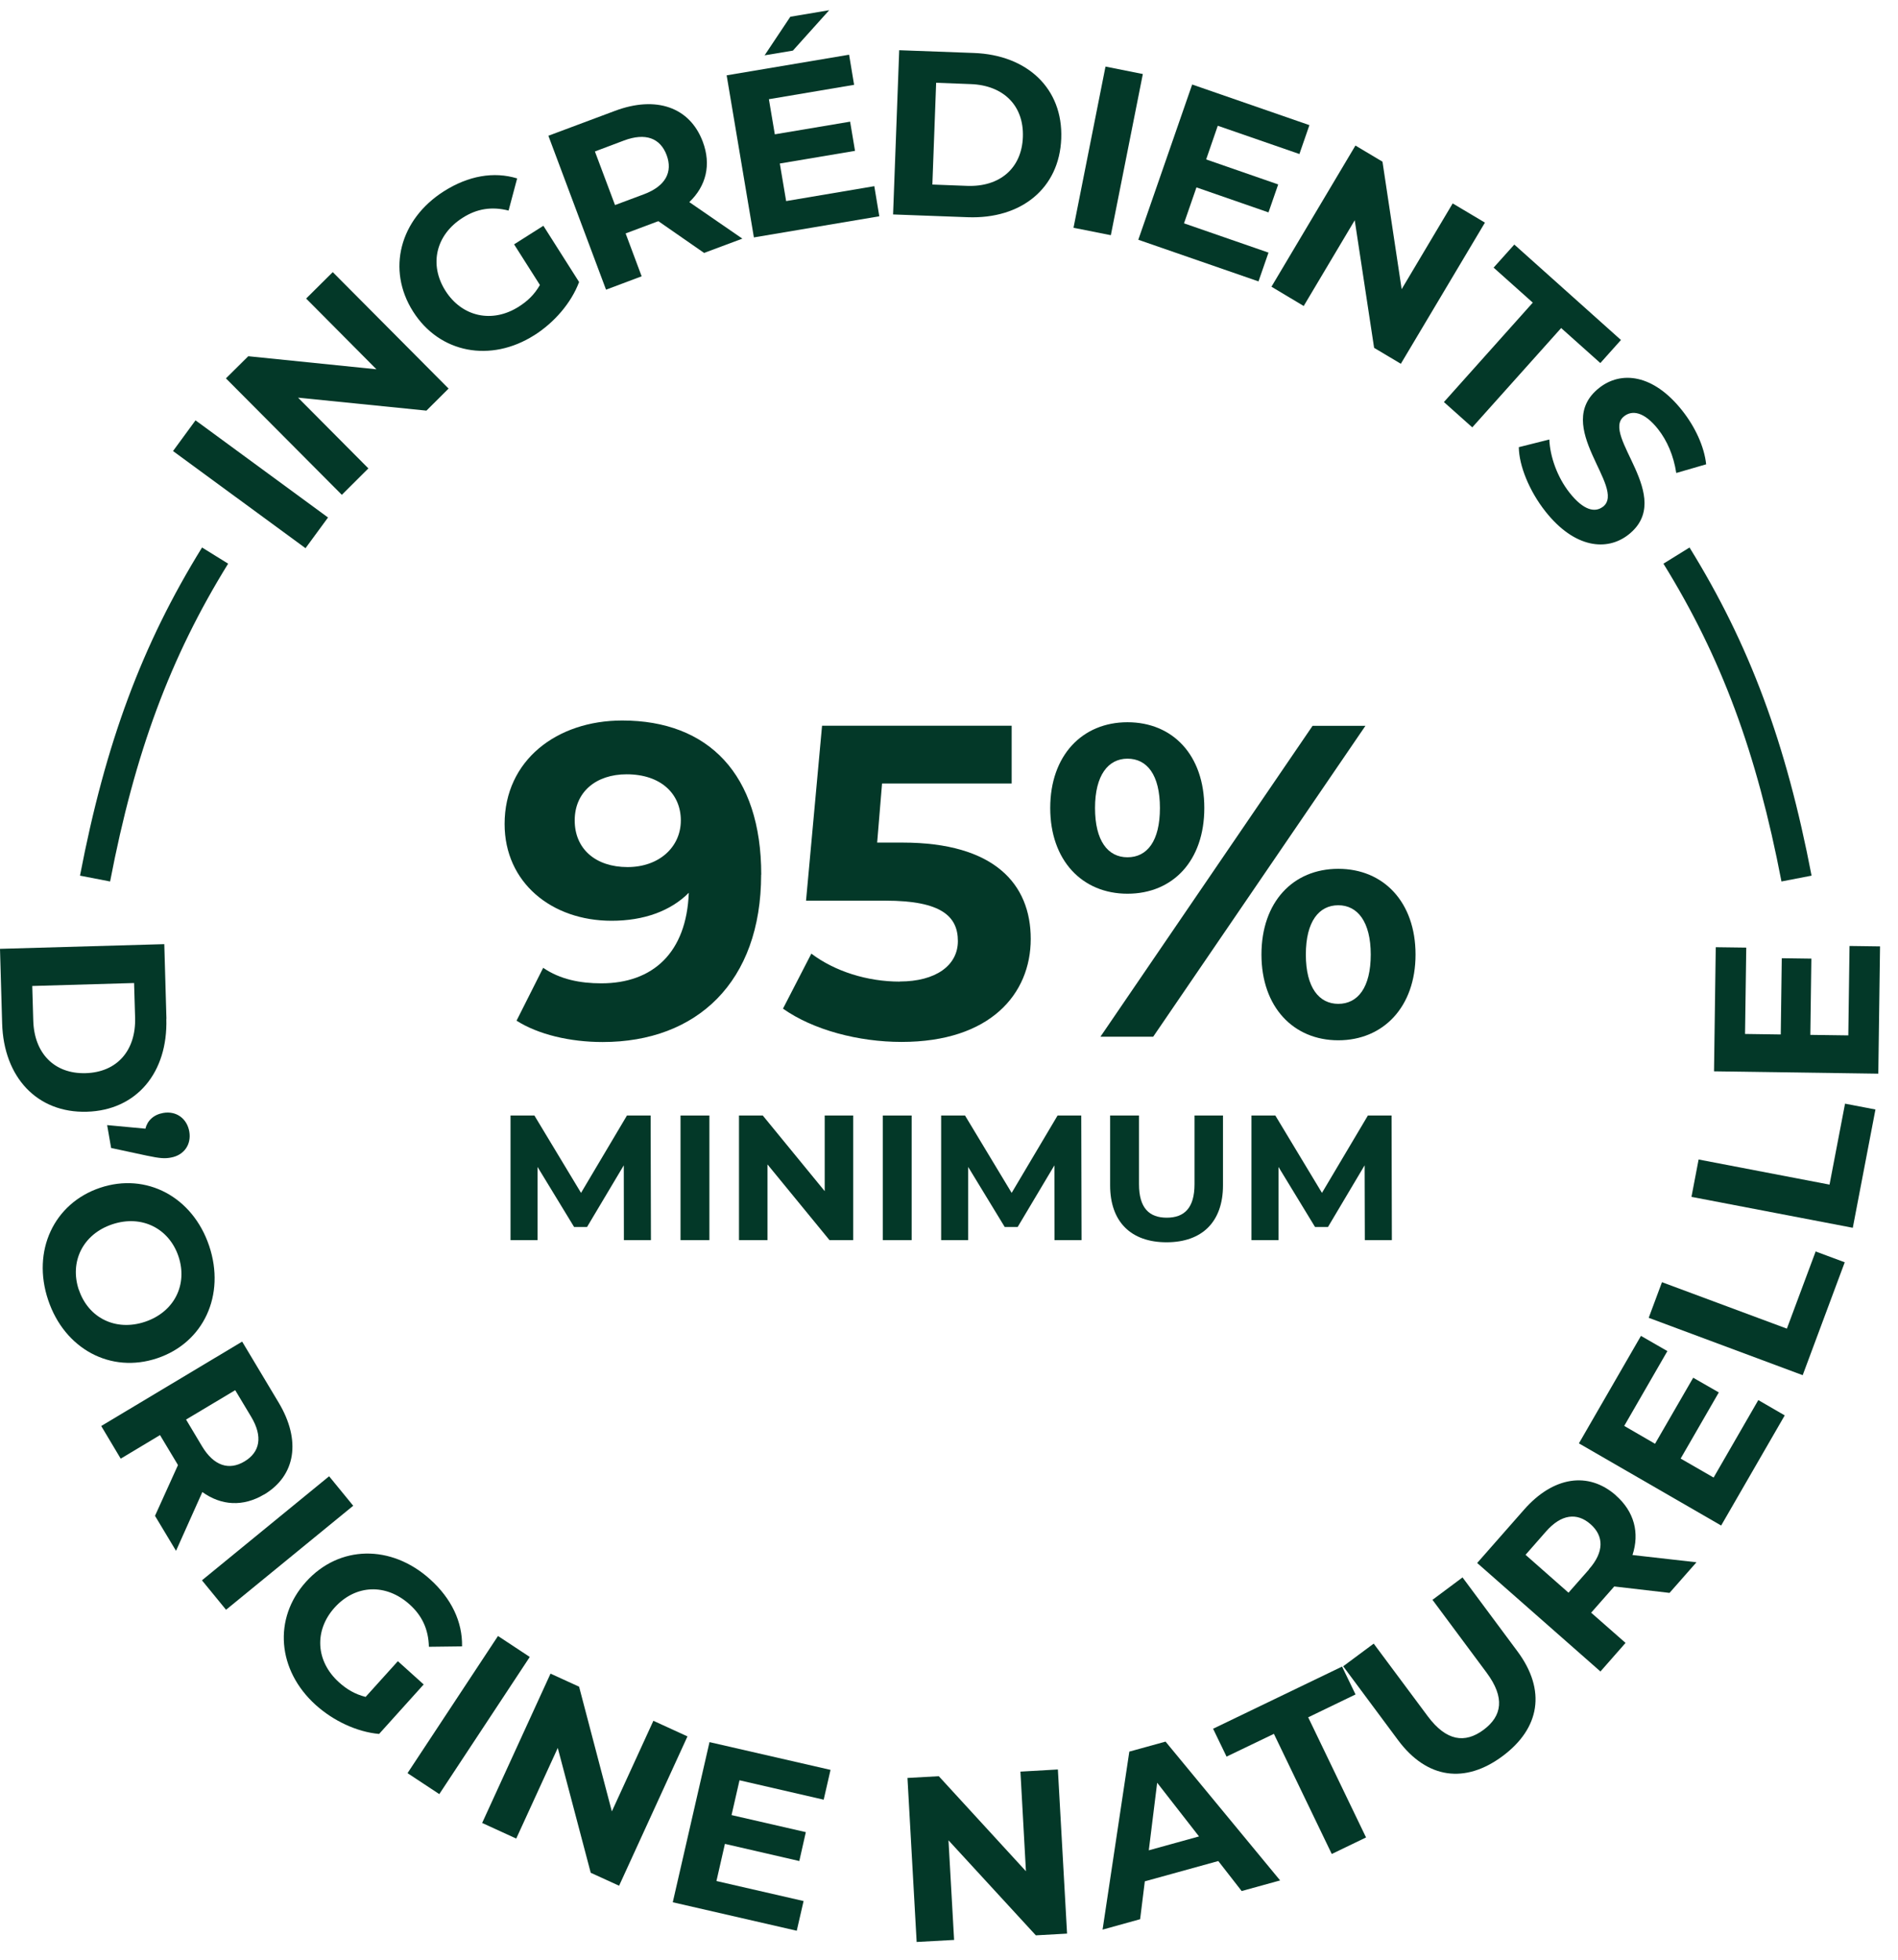
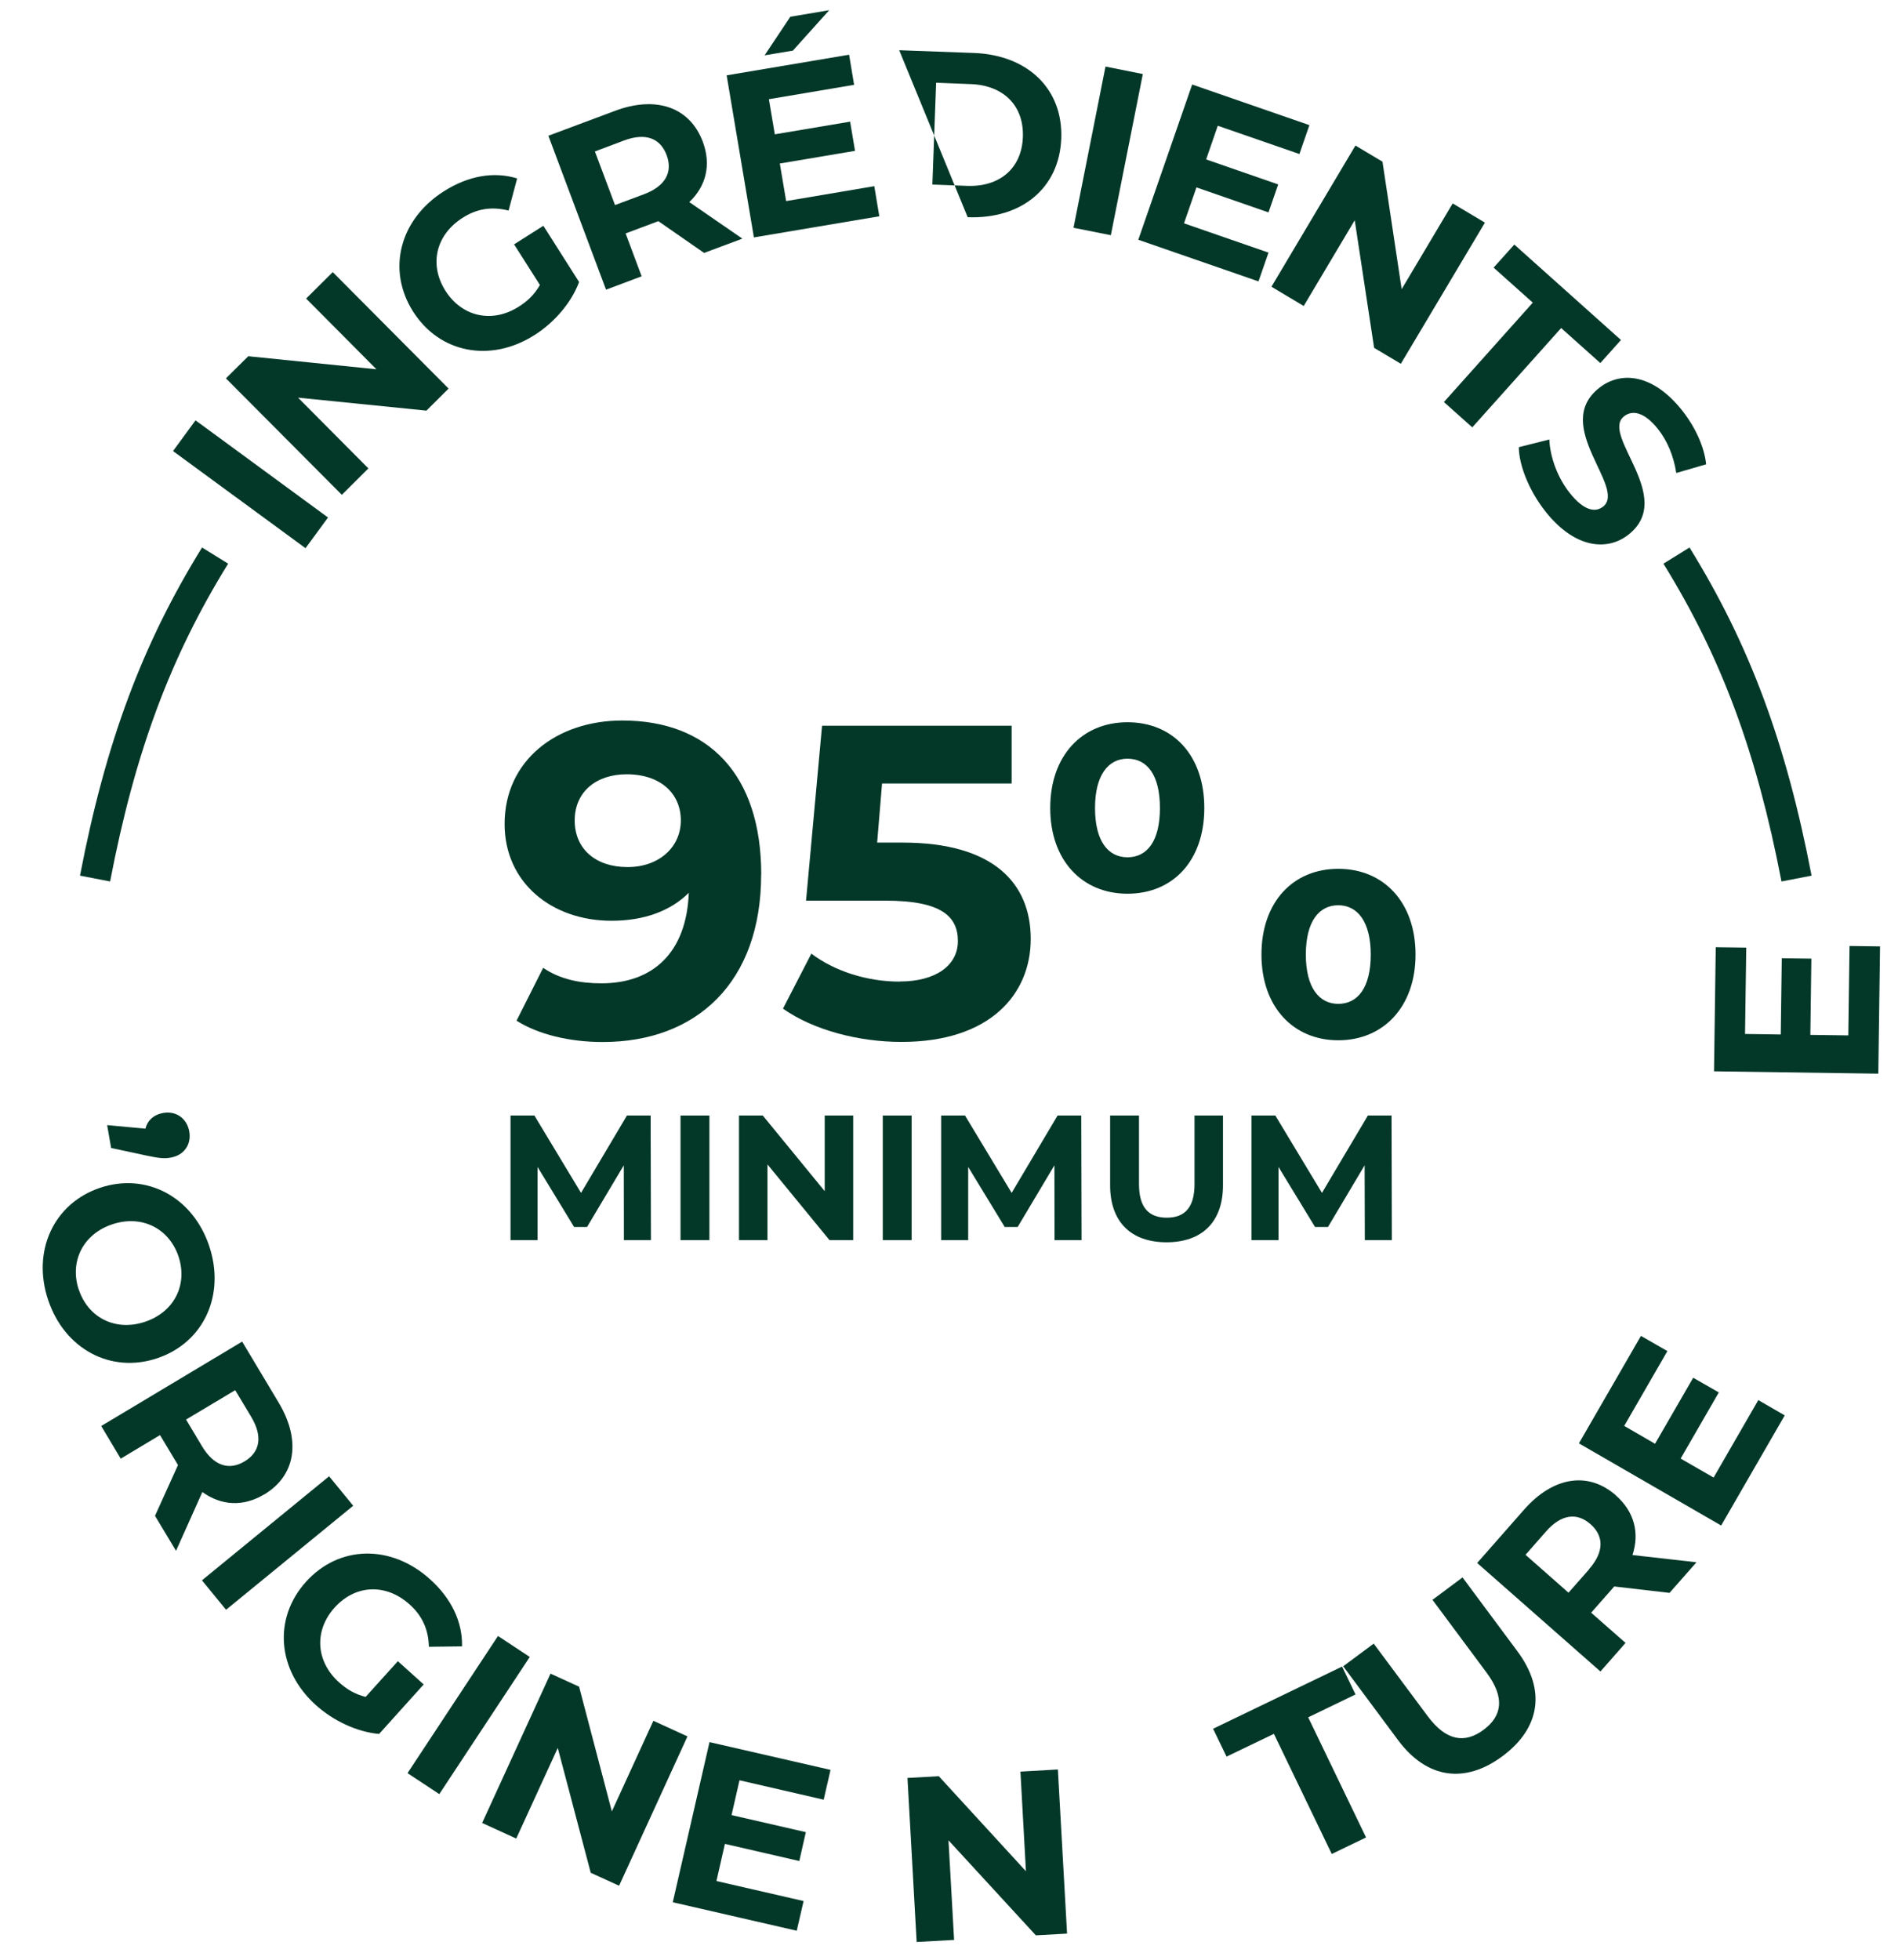
<svg xmlns="http://www.w3.org/2000/svg" fill="none" viewBox="0 0 93 96" height="96" width="93">
  <g clip-path="url(#clip0_5_1947)">
-     <path fill="#033828" d="M8.155 49.905L8.05 46.25L0 46.48L0.105 50.135C0.18 52.77 1.82 54.53 4.255 54.46C6.695 54.39 8.23 52.54 8.15 49.905H8.155ZM1.63 50L1.58 48.3L6.57 48.155L6.62 49.855C6.665 51.455 5.74 52.525 4.2 52.57C2.66 52.615 1.675 51.595 1.63 49.995V50Z" />
    <path fill="#033828" d="M7.995 54.52C7.52 54.605 7.22 54.9 7.125 55.29L5.25 55.115L5.445 56.235L7.19 56.61C7.855 56.75 8.08 56.76 8.375 56.705C9.02 56.59 9.385 56.06 9.275 55.43C9.165 54.805 8.65 54.405 7.995 54.52Z" />
    <path fill="#033828" d="M7.705 66.535C9.985 65.77 11.055 63.435 10.25 61.035C9.44 58.625 7.17 57.425 4.905 58.185C2.64 58.945 1.55 61.275 2.36 63.685C3.165 66.085 5.43 67.3 7.705 66.535ZM3.86 63.18C3.405 61.815 4.05 60.46 5.5 59.975C6.95 59.49 8.285 60.18 8.745 61.545C9.205 62.91 8.555 64.265 7.105 64.75C5.655 65.235 4.32 64.545 3.865 63.18H3.86Z" />
    <path fill="#033828" d="M12.945 73.21C14.495 72.28 14.76 70.555 13.655 68.71L11.865 65.72L4.96 69.855L5.915 71.455L7.84 70.3L8.675 71.69L8.72 71.77L7.595 74.255L8.625 75.97L9.915 73.09C10.84 73.755 11.91 73.825 12.945 73.205V73.21ZM9.115 69.54L11.525 68.1L12.305 69.4C12.89 70.375 12.74 71.135 11.98 71.59C11.23 72.04 10.48 71.82 9.895 70.84L9.115 69.535V69.54Z" />
    <path fill="#033828" d="M16.126 72.317L9.895 77.414L11.076 78.857L17.307 73.761L16.126 72.317Z" />
    <path fill="#033828" d="M19.495 81.375L17.915 83.125C17.395 82.995 16.985 82.75 16.61 82.41C15.465 81.38 15.385 79.87 16.395 78.75C17.42 77.615 18.915 77.555 20.075 78.6C20.68 79.145 20.995 79.815 21.015 80.67L22.64 80.65C22.665 79.45 22.12 78.305 21.07 77.36C19.165 75.645 16.62 75.685 14.995 77.485C13.37 79.285 13.59 81.825 15.47 83.52C16.325 84.29 17.47 84.84 18.575 84.94L20.76 82.515L19.495 81.375Z" />
    <path fill="#033828" d="M24.401 80.141L19.968 86.86L21.525 87.887L25.958 81.168L24.401 80.141Z" />
    <path fill="#033828" d="M32.015 84.295L29.98 88.735L28.375 82.625L26.975 81.985L23.625 89.3L25.295 90.065L27.33 85.625L28.945 91.74L30.335 92.375L33.685 85.06L32.015 84.295Z" />
    <path fill="#033828" d="M32.965 93.185L39.04 94.58L39.375 93.125L35.105 92.145L35.52 90.325L39.165 91.165L39.485 89.75L35.845 88.915L36.235 87.21L40.36 88.16L40.695 86.7L34.765 85.34L32.965 93.185Z" />
    <path fill="#033828" d="M50 86.785L50.27 91.665L46 87.01L44.465 87.095L44.915 95.13L46.75 95.03L46.475 90.15L50.755 94.805L52.285 94.72L51.835 86.68L50 86.785Z" />
-     <path fill="#033828" d="M55.335 85.81L54.025 94.525L55.865 94.015L56.095 92.16L59.695 91.165L60.84 92.635L62.725 92.115L57.11 85.315L55.335 85.805V85.81ZM56.29 90.64L56.7 87.33L58.75 89.96L56.29 90.64Z" />
    <path fill="#033828" d="M66.42 83.005L65.76 81.64L59.44 84.685L60.1 86.05L62.42 84.935L65.255 90.82L66.935 90.01L64.1 84.125L66.42 83.005Z" />
    <path fill="#033828" d="M71.665 77.27L70.19 78.37L72.84 81.935C73.75 83.16 73.605 84.06 72.69 84.74C71.785 85.41 70.875 85.3 69.96 84.075L67.31 80.515L65.815 81.625L68.505 85.245C69.92 87.145 71.79 87.39 73.625 86.025C75.46 84.66 75.77 82.8 74.355 80.895L71.665 77.275V77.27Z" />
    <path fill="#033828" d="M79.18 73.255C77.825 72.06 76.1 72.335 74.68 73.95L72.38 76.565L78.42 81.88L79.65 80.48L77.965 79L79.035 77.785L79.095 77.715L81.805 78.03L83.125 76.53L79.99 76.175C80.345 75.095 80.08 74.05 79.175 73.255H79.18ZM77.86 76.88L76.855 78.02L74.75 76.165L75.75 75.025C76.5 74.17 77.27 74.08 77.935 74.665C78.59 75.24 78.61 76.025 77.855 76.875L77.86 76.88Z" />
    <path fill="#033828" d="M83.965 72.38L82.35 71.45L84.22 68.21L82.965 67.49L81.095 70.725L79.585 69.85L81.7 66.185L80.405 65.44L77.365 70.705L84.335 74.73L87.45 69.335L86.155 68.585L83.965 72.38Z" />
-     <path fill="#033828" d="M87.555 65.085L81.435 62.81L80.785 64.555L88.33 67.365L90.39 61.835L88.965 61.305L87.555 65.085Z" />
-     <path fill="#033828" d="M89.645 58.03L83.23 56.8L82.88 58.63L90.785 60.145L91.895 54.35L90.405 54.065L89.645 58.03Z" />
    <path fill="#033828" d="M90.625 46.34L90.565 50.72L88.705 50.695L88.755 46.96L87.305 46.94L87.255 50.675L85.505 50.65L85.565 46.42L84.07 46.4L83.985 52.48L92.035 52.595L92.12 46.36L90.625 46.34Z" />
    <path fill="#033828" d="M9.58 20.591L8.478 22.095L14.97 26.854L16.073 25.35L9.58 20.591Z" />
    <path fill="#033828" d="M18.05 22.945L14.605 19.48L20.895 20.115L21.98 19.035L16.305 13.33L15 14.625L18.445 18.09L12.165 17.45L11.07 18.535L16.75 24.24L18.05 22.945Z" />
    <path fill="#033828" d="M26.175 16.425C27.145 15.81 27.985 14.855 28.375 13.815L26.625 11.06L25.19 11.97L26.455 13.96C26.19 14.425 25.845 14.755 25.415 15.025C24.115 15.85 22.64 15.52 21.83 14.25C21.01 12.96 21.355 11.5 22.675 10.665C23.365 10.225 24.09 10.105 24.92 10.315L25.34 8.74C24.195 8.39 22.945 8.61 21.75 9.37C19.585 10.745 18.94 13.21 20.24 15.26C21.54 17.31 24.045 17.775 26.18 16.42L26.175 16.425Z" />
    <path fill="#033828" d="M31.44 13.535L30.655 11.435L32.175 10.865L32.26 10.835L34.5 12.39L36.375 11.69L33.775 9.9C34.6 9.115 34.86 8.07 34.435 6.94C33.8 5.25 32.15 4.675 30.135 5.43L26.87 6.65L29.695 14.19L31.44 13.535ZM30.57 6.885C31.635 6.485 32.355 6.77 32.665 7.6C32.97 8.42 32.62 9.115 31.555 9.515L30.135 10.045L29.15 7.42L30.57 6.885Z" />
    <path fill="#033828" d="M40.63 0.5L38.725 0.82L37.465 2.71L38.85 2.48L40.63 0.5Z" />
    <path fill="#033828" d="M43.085 10.595L42.84 9.12L38.52 9.85L38.21 8.01L41.895 7.39L41.655 5.96L37.965 6.58L37.675 4.86L41.85 4.155L41.605 2.68L35.605 3.69L36.94 11.63L43.085 10.595Z" />
-     <path fill="#033828" d="M52 6.78C52.09 4.345 50.345 2.69 47.715 2.595L44.06 2.46L43.76 10.505L47.415 10.64C50.045 10.74 51.91 9.22 52 6.785V6.78ZM45.685 9.04L45.87 4.055L47.57 4.12C49.165 4.18 50.175 5.17 50.12 6.71C50.065 8.25 48.98 9.165 47.385 9.105L45.685 9.04Z" />
+     <path fill="#033828" d="M52 6.78C52.09 4.345 50.345 2.69 47.715 2.595L44.06 2.46L47.415 10.64C50.045 10.74 51.91 9.22 52 6.785V6.78ZM45.685 9.04L45.87 4.055L47.57 4.12C49.165 4.18 50.175 5.17 50.12 6.71C50.065 8.25 48.98 9.165 47.385 9.105L45.685 9.04Z" />
    <path fill="#033828" d="M54.168 3.262L52.601 11.158L54.43 11.521L55.998 3.626L54.168 3.262Z" />
    <path fill="#033828" d="M61.665 13.785L62.155 12.375L58.015 10.94L58.625 9.18L62.155 10.405L62.63 9.035L59.1 7.81L59.67 6.16L63.67 7.545L64.16 6.13L58.415 4.14L55.775 11.745L61.665 13.785Z" />
    <path fill="#033828" d="M63.88 14.99L66.38 10.79L67.33 17.04L68.64 17.82L72.76 10.905L71.18 9.965L68.68 14.165L67.74 7.92L66.415 7.13L62.3 14.045L63.88 14.99Z" />
    <path fill="#033828" d="M70.75 19.695L72.14 20.935L76.495 16.07L78.415 17.785L79.425 16.655L74.2 11.98L73.185 13.11L75.105 14.825L70.75 19.695Z" />
    <path fill="#033828" d="M78.545 24.82C78.155 25.125 77.59 25.005 76.905 24.135C76.305 23.375 75.95 22.37 75.915 21.53L74.42 21.905C74.43 22.805 74.93 24.05 75.725 25.055C77.15 26.86 78.745 27.02 79.8 26.185C82.12 24.35 78.41 21.315 79.575 20.395C79.97 20.08 80.56 20.16 81.245 21.025C81.685 21.585 82.005 22.315 82.135 23.17L83.6 22.745C83.505 21.865 83.055 20.905 82.425 20.11C81.005 18.315 79.425 18.155 78.355 19.005C76.01 20.86 79.725 23.89 78.545 24.825V24.82Z" />
    <path fill="#033828" d="M37.3 42.845C37.3 37.93 34.71 35.295 30.49 35.295C27.27 35.295 24.725 37.255 24.725 40.365C24.725 43.235 27.03 45.105 29.965 45.105C31.555 45.105 32.86 44.625 33.75 43.735C33.64 46.67 31.99 48.17 29.465 48.17C28.42 48.17 27.44 47.975 26.615 47.41L25.31 50C26.375 50.675 27.92 51.045 29.53 51.045C34.14 51.045 37.295 48.11 37.295 42.845H37.3ZM30.75 42.475C29.185 42.475 28.16 41.585 28.16 40.19C28.16 38.795 29.205 37.93 30.705 37.93C32.38 37.93 33.36 38.885 33.36 40.19C33.36 41.495 32.295 42.475 30.75 42.475Z" />
    <path fill="#033828" d="M44.085 48.085C42.495 48.085 40.91 47.585 39.755 46.715L38.365 49.41C39.845 50.455 42.065 51.04 44.175 51.04C48.525 51.04 50.505 48.69 50.505 45.995C50.505 43.3 48.72 41.275 44.22 41.275H42.98L43.22 38.38H49.57V35.55H40.28L39.495 44.12H43.39C46.15 44.12 46.935 44.905 46.935 46.1C46.935 47.295 45.85 48.08 44.085 48.08V48.085Z" />
    <path fill="#033828" d="M69.36 46.76C69.36 44.195 67.795 42.56 65.575 42.56C63.355 42.56 61.81 44.19 61.81 46.76C61.81 49.33 63.375 50.96 65.575 50.96C67.775 50.96 69.36 49.33 69.36 46.76ZM65.575 49.175C64.64 49.175 63.985 48.39 63.985 46.76C63.985 45.13 64.635 44.345 65.575 44.345C66.515 44.345 67.165 45.15 67.165 46.76C67.165 48.37 66.535 49.175 65.575 49.175Z" />
-     <path fill="#033828" d="M66.905 35.555H64.315L53.92 50.785H56.505L66.905 35.555Z" />
    <path fill="#033828" d="M55.245 43.78C57.465 43.78 59.01 42.17 59.01 39.58C59.01 36.99 57.465 35.38 55.245 35.38C53.025 35.38 51.46 37.01 51.46 39.58C51.46 42.15 53.025 43.78 55.245 43.78ZM55.245 37.165C56.2 37.165 56.835 37.95 56.835 39.58C56.835 41.21 56.205 41.995 55.245 41.995C54.285 41.995 53.655 41.19 53.655 39.58C53.655 37.97 54.305 37.165 55.245 37.165Z" />
    <path fill="#033828" d="M28.47 58.435L26.185 54.645H25.015V60.75H26.34V57.165L28.13 60.105H28.765L30.565 57.085L30.57 60.75H31.895L31.88 54.645H30.72L28.47 58.435Z" />
    <path fill="#033828" d="M34.76 54.645H33.345V60.75H34.76V54.645Z" />
    <path fill="#033828" d="M40.41 58.35L37.375 54.645H36.21V60.75H37.605V57.04L40.645 60.75H41.805V54.645H40.41V58.35Z" />
    <path fill="#033828" d="M44.67 54.645H43.255V60.75H44.67V54.645Z" />
    <path fill="#033828" d="M51.82 54.645L49.57 58.435L47.285 54.645H46.115V60.75H47.44V57.165L49.23 60.105H49.865L51.665 57.085L51.67 60.75H52.995L52.98 54.645H51.82Z" />
    <path fill="#033828" d="M54.395 54.645V58.065C54.395 59.86 55.425 60.855 57.16 60.855C58.895 60.855 59.925 59.86 59.925 58.065V54.645H58.53V58.01C58.53 59.17 58.035 59.65 57.17 59.65C56.305 59.65 55.81 59.17 55.81 58.01V54.645H54.395Z" />
    <path fill="#033828" d="M64.775 58.435L62.49 54.645H61.32V60.75H62.645V57.165L64.435 60.105H65.07L66.865 57.085L66.875 60.75H68.2L68.185 54.645H67.025L64.775 58.435Z" />
    <path fill="#033828" d="M11.175 27.61L9.9 26.82C6.96 31.575 5.17 36.385 3.92 42.895L5.395 43.18C6.61 36.86 8.34 32.2 11.18 27.61H11.175Z" />
    <path fill="#033828" d="M81.505 27.61C84.345 32.2 86.075 36.86 87.29 43.18L88.765 42.895C87.515 36.385 85.725 31.575 82.785 26.82L81.51 27.61H81.505Z" />
  </g>
  <defs>
    <clipPath id="clip0_5_1947">
      <rect transform="translate(0 0.5)" fill="white" height="94.63" width="92.12" />
    </clipPath>
  </defs>
</svg>